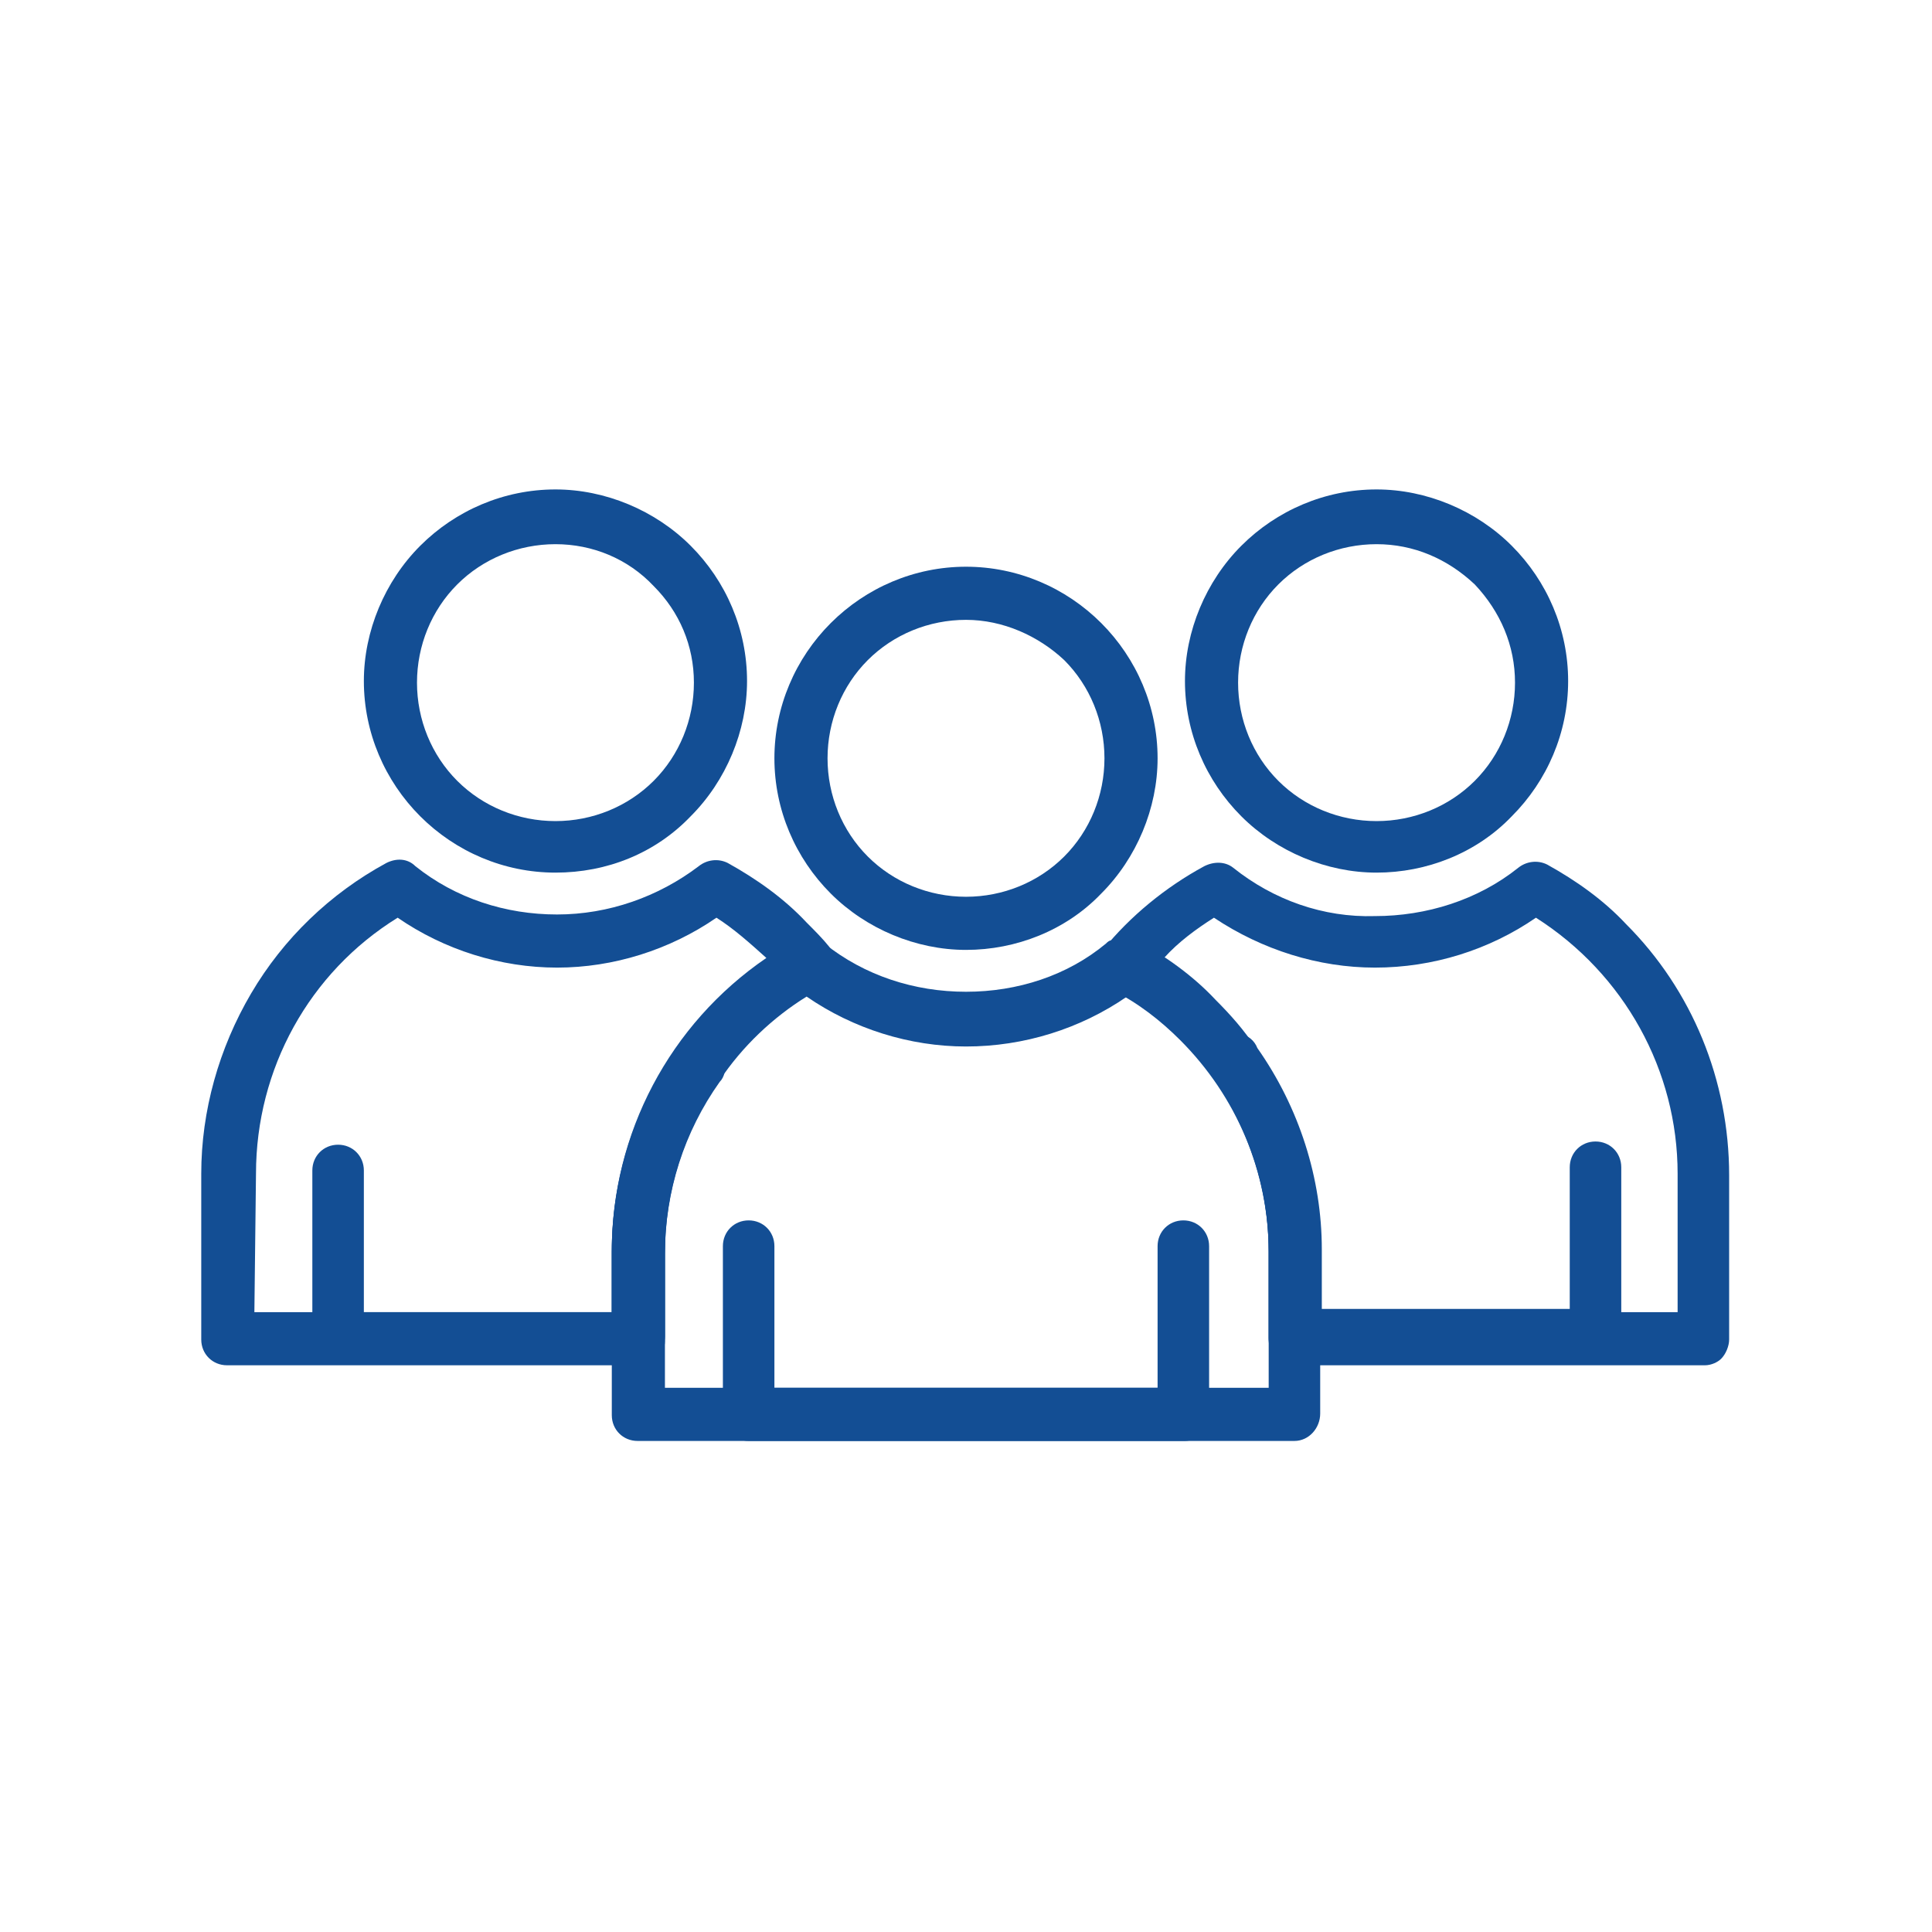
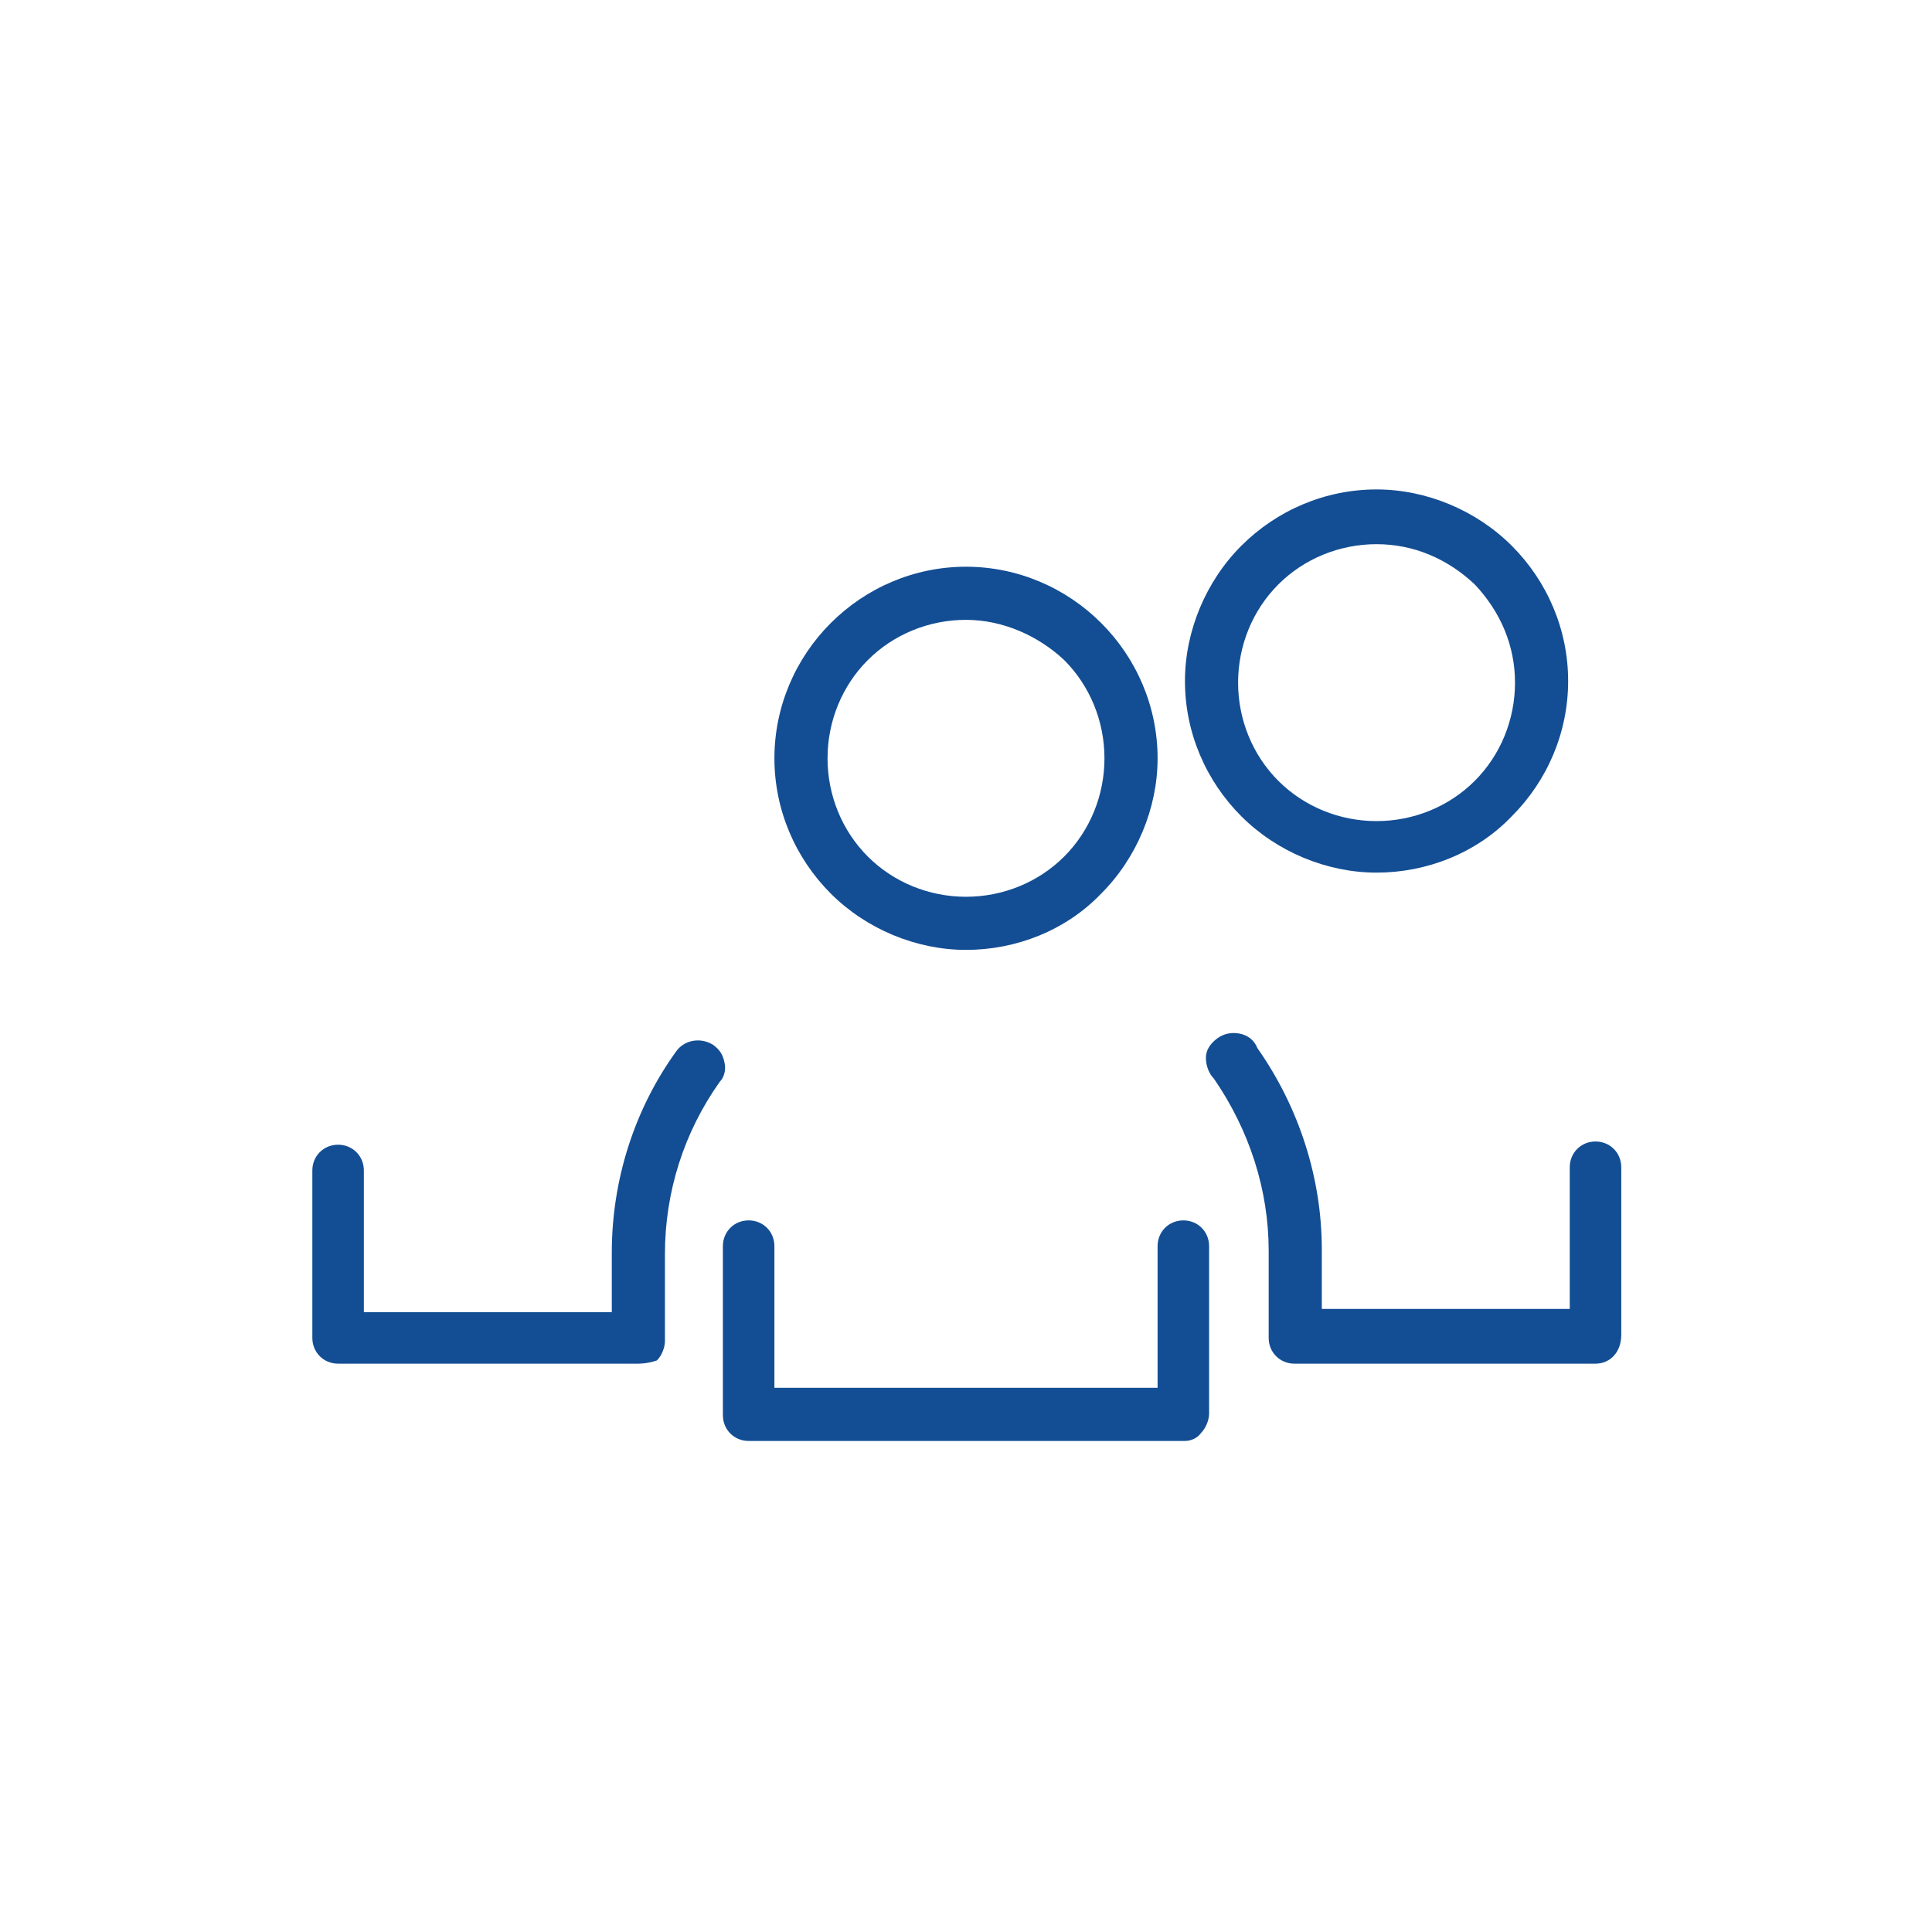
<svg xmlns="http://www.w3.org/2000/svg" version="1.1" id="_x31_" x="0px" y="0px" width="120px" height="120px" viewBox="0 0 120 120" style="enable-background:new 0 0 120 120;" xml:space="preserve">
  <style type="text/css"> .st0{fill:#134E94;} </style>
  <g>
-     <path class="st0" d="M39.6,84.8H14.1c-0.9,0-1.6-0.7-1.6-1.6V72.9c0-3.9,1.1-7.8,3.1-11.2c2-3.4,4.9-6.2,8.4-8.1 c0.6-0.3,1.3-0.3,1.8,0.2c2.5,2,5.6,3,8.8,3c3.2,0,6.3-1.1,8.8-3c0.5-0.4,1.2-0.5,1.8-0.2c1.8,1,3.5,2.2,4.9,3.7 c0.5,0.5,1,1,1.4,1.5c0.3,0.4,0.4,0.9,0.3,1.3c-0.1,0.5-0.4,0.9-0.8,1.1c-2.9,1.6-5.4,4-7.1,6.9c-1.7,2.9-2.6,6.2-2.6,9.5v5.4 c0,0.4-0.2,0.9-0.5,1.2C40.5,84.6,40.1,84.8,39.6,84.8L39.6,84.8z M15.8,81.5H38v-3.8c0-7.3,3.6-14.1,9.6-18.2 c-1-0.9-2-1.8-3.1-2.5c-2.9,2-6.4,3.1-9.9,3.1s-7-1.1-9.9-3.1c-5.5,3.4-8.8,9.4-8.8,15.9L15.8,81.5z" />
-     <path class="st0" d="M34.5,54.2c-3.2,0-6.2-1.3-8.4-3.5c-2.2-2.2-3.5-5.2-3.5-8.4c0-3.1,1.3-6.2,3.5-8.4c2.2-2.2,5.2-3.5,8.4-3.5 c3.1,0,6.2,1.3,8.4,3.5c2.2,2.2,3.5,5.2,3.5,8.4c0,3.1-1.3,6.2-3.5,8.4C40.7,53,37.7,54.2,34.5,54.2z M34.5,33.8 c-2.3,0-4.5,0.9-6.1,2.5c-1.6,1.6-2.5,3.8-2.5,6.1c0,2.3,0.9,4.5,2.5,6.1c1.6,1.6,3.8,2.5,6.1,2.5c2.3,0,4.5-0.9,6.1-2.5 c1.6-1.6,2.5-3.8,2.5-6.1c0-2.3-0.9-4.4-2.5-6C39,34.7,36.8,33.8,34.5,33.8L34.5,33.8z" />
    <path class="st0" d="M39.6,84.7H21c-0.9,0-1.6-0.7-1.6-1.6V72.7c0-0.9,0.7-1.6,1.6-1.6c0.9,0,1.6,0.7,1.6,1.6v8.8H38l0-3.7 c0-4.5,1.4-8.9,4-12.5c0.5-0.7,1.5-0.9,2.3-0.4c0.4,0.3,0.6,0.6,0.7,1.1c0.1,0.4,0,0.9-0.3,1.2c-2.2,3.1-3.4,6.8-3.4,10.7v5.4 c0,0.4-0.2,0.9-0.5,1.2C40.5,84.6,40.1,84.7,39.6,84.7L39.6,84.7z" />
-     <path class="st0" d="M105.9,84.8H80.4c-0.9,0-1.6-0.7-1.6-1.6v-5.4c0-5-2-9.7-5.5-13.2c-1.2-1.2-2.6-2.3-4.2-3.1 c-0.4-0.2-0.8-0.6-0.9-1.1c-0.1-0.5,0-1,0.3-1.4c1.7-2.1,3.9-3.9,6.3-5.2c0.6-0.3,1.3-0.3,1.8,0.1c2.5,2,5.6,3.1,8.8,3 c3.2,0,6.4-1,8.9-3c0.5-0.4,1.2-0.5,1.8-0.2c1.8,1,3.5,2.2,4.9,3.7c4.1,4.1,6.4,9.7,6.4,15.6v10.2c0,0.4-0.2,0.9-0.5,1.2 C106.7,84.6,106.3,84.8,105.9,84.8L105.9,84.8z M82,81.5h22.2v-8.6c0-6.4-3.3-12.4-8.8-15.9c-2.9,2-6.4,3.1-10,3.1 c-3.5,0-7-1.1-10-3.1c-1.1,0.7-2.2,1.5-3.1,2.5c1.1,0.8,2.2,1.6,3.1,2.6c4.2,4.1,6.5,9.7,6.6,15.5L82,81.5z" />
-     <path class="st0" d="M85.5,54.2c-3.1,0-6.2-1.3-8.4-3.5c-2.2-2.2-3.5-5.2-3.5-8.4c0-3.1,1.3-6.2,3.5-8.4c2.2-2.2,5.2-3.5,8.4-3.5 c3.1,0,6.2,1.3,8.4,3.5c2.2,2.2,3.5,5.2,3.5,8.4c0,3.2-1.3,6.2-3.5,8.4C91.7,53,88.6,54.2,85.5,54.2L85.5,54.2z M85.5,33.8 c-2.3,0-4.5,0.9-6.1,2.5c-1.6,1.6-2.5,3.8-2.5,6.1c0,2.3,0.9,4.5,2.5,6.1c1.6,1.6,3.8,2.5,6.1,2.5c2.3,0,4.5-0.9,6.1-2.5 c1.6-1.6,2.5-3.8,2.5-6.1c0-2.3-0.9-4.4-2.5-6.1C89.9,34.7,87.8,33.8,85.5,33.8L85.5,33.8z" />
+     <path class="st0" d="M85.5,54.2c-3.1,0-6.2-1.3-8.4-3.5c-2.2-2.2-3.5-5.2-3.5-8.4c0-3.1,1.3-6.2,3.5-8.4c2.2-2.2,5.2-3.5,8.4-3.5 c3.1,0,6.2,1.3,8.4,3.5c2.2,2.2,3.5,5.2,3.5,8.4c0,3.2-1.3,6.2-3.5,8.4C91.7,53,88.6,54.2,85.5,54.2z M85.5,33.8 c-2.3,0-4.5,0.9-6.1,2.5c-1.6,1.6-2.5,3.8-2.5,6.1c0,2.3,0.9,4.5,2.5,6.1c1.6,1.6,3.8,2.5,6.1,2.5c2.3,0,4.5-0.9,6.1-2.5 c1.6-1.6,2.5-3.8,2.5-6.1c0-2.3-0.9-4.4-2.5-6.1C89.9,34.7,87.8,33.8,85.5,33.8L85.5,33.8z" />
    <path class="st0" d="M99.1,84.7H80.4c-0.9,0-1.6-0.7-1.6-1.6v-5.4c0-3.8-1.2-7.5-3.4-10.7c-0.3-0.3-0.5-0.8-0.5-1.3 c0-0.5,0.3-0.9,0.7-1.2c0.4-0.3,0.9-0.4,1.4-0.3c0.5,0.1,0.9,0.4,1.1,0.9c2.6,3.7,4,8.1,4,12.5v3.7h15.4v-8.8 c0-0.9,0.7-1.6,1.6-1.6s1.6,0.7,1.6,1.6v10.4C100.7,84,100,84.7,99.1,84.7L99.1,84.7z" />
-     <path class="st0" d="M80.4,89.5H39.6c-0.9,0-1.6-0.7-1.6-1.6V77.7c0-4.5,1.4-8.9,4-12.5c1.9-2.8,4.5-5.1,7.4-6.7 c0.6-0.3,1.3-0.3,1.8,0.1c2.5,2,5.6,3,8.8,3c3.2,0,6.3-1,8.7-3c0.1-0.1,0.2-0.2,0.4-0.2c0.5-0.2,1-0.2,1.5,0c1.8,1,3.5,2.2,4.9,3.7 c0.9,0.9,1.8,1.9,2.5,3c2.6,3.7,4,8,4,12.5v10.2C82,88.7,81.3,89.5,80.4,89.5L80.4,89.5z M41.3,86.2h37.5v-8.5c0-5-2-9.7-5.5-13.2 c-1-1-2.1-1.9-3.3-2.6c-2.9,2-6.4,3.1-10,3.1c-3.5,0-7-1.1-9.9-3.1c-2.1,1.3-4,3.1-5.4,5.2c-2.2,3.1-3.4,6.9-3.4,10.7L41.3,86.2z" />
    <path class="st0" d="M60,59c-3.1,0-6.2-1.3-8.4-3.5c-2.2-2.2-3.5-5.2-3.5-8.4c0-3.2,1.3-6.2,3.5-8.4c2.2-2.2,5.2-3.5,8.4-3.5 s6.2,1.3,8.4,3.5c2.2,2.2,3.5,5.2,3.5,8.4c0,3.1-1.3,6.2-3.5,8.4C66.2,57.8,63.1,59,60,59L60,59z M60,38.5c-2.3,0-4.5,0.9-6.1,2.5 c-1.6,1.6-2.5,3.8-2.5,6.1c0,2.3,0.9,4.5,2.5,6.1c1.6,1.6,3.8,2.5,6.1,2.5c2.3,0,4.5-0.9,6.1-2.5c1.6-1.6,2.5-3.8,2.5-6.1 c0-2.3-0.9-4.5-2.5-6.1C64.5,39.5,62.3,38.5,60,38.5z" />
    <path class="st0" d="M73.6,89.5H46.5c-0.9,0-1.6-0.7-1.6-1.6V77.4c0-0.9,0.7-1.6,1.6-1.6s1.6,0.7,1.6,1.6v8.8h23.8v-8.8 c0-0.9,0.7-1.6,1.6-1.6c0.9,0,1.6,0.7,1.6,1.6v10.4c0,0.4-0.2,0.9-0.5,1.2C74.4,89.3,74,89.5,73.6,89.5z" />
  </g>
</svg>